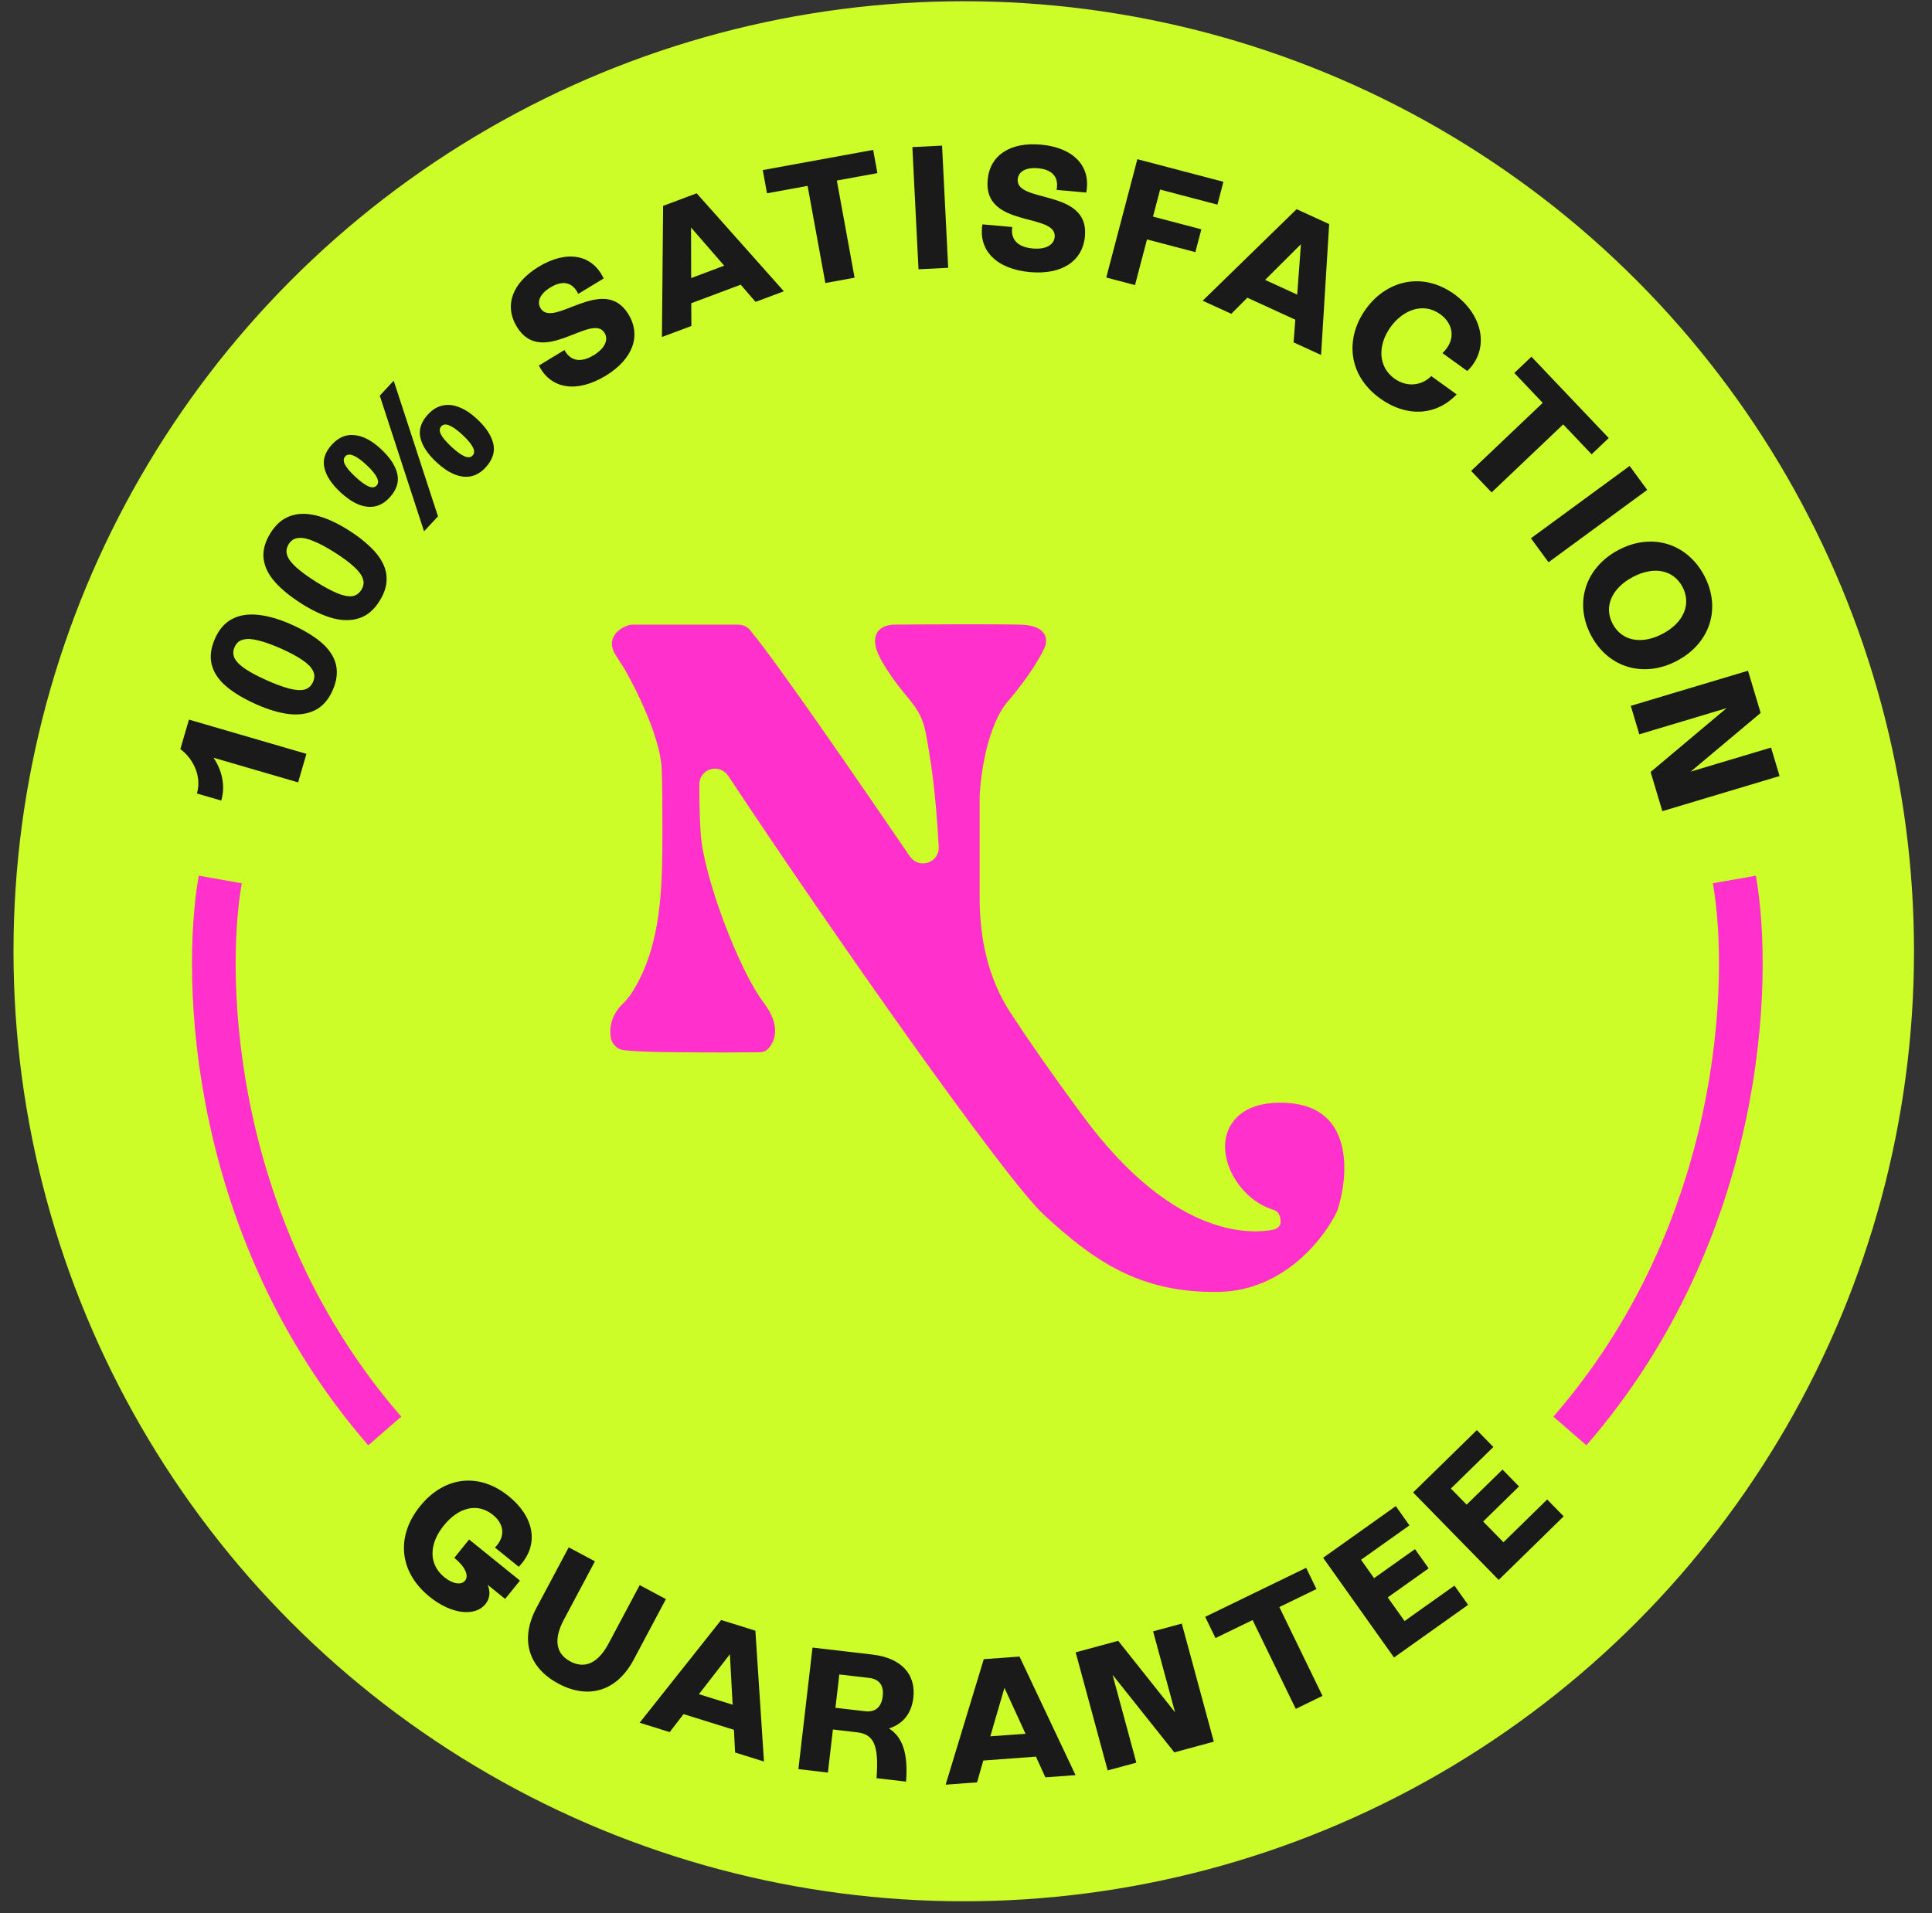
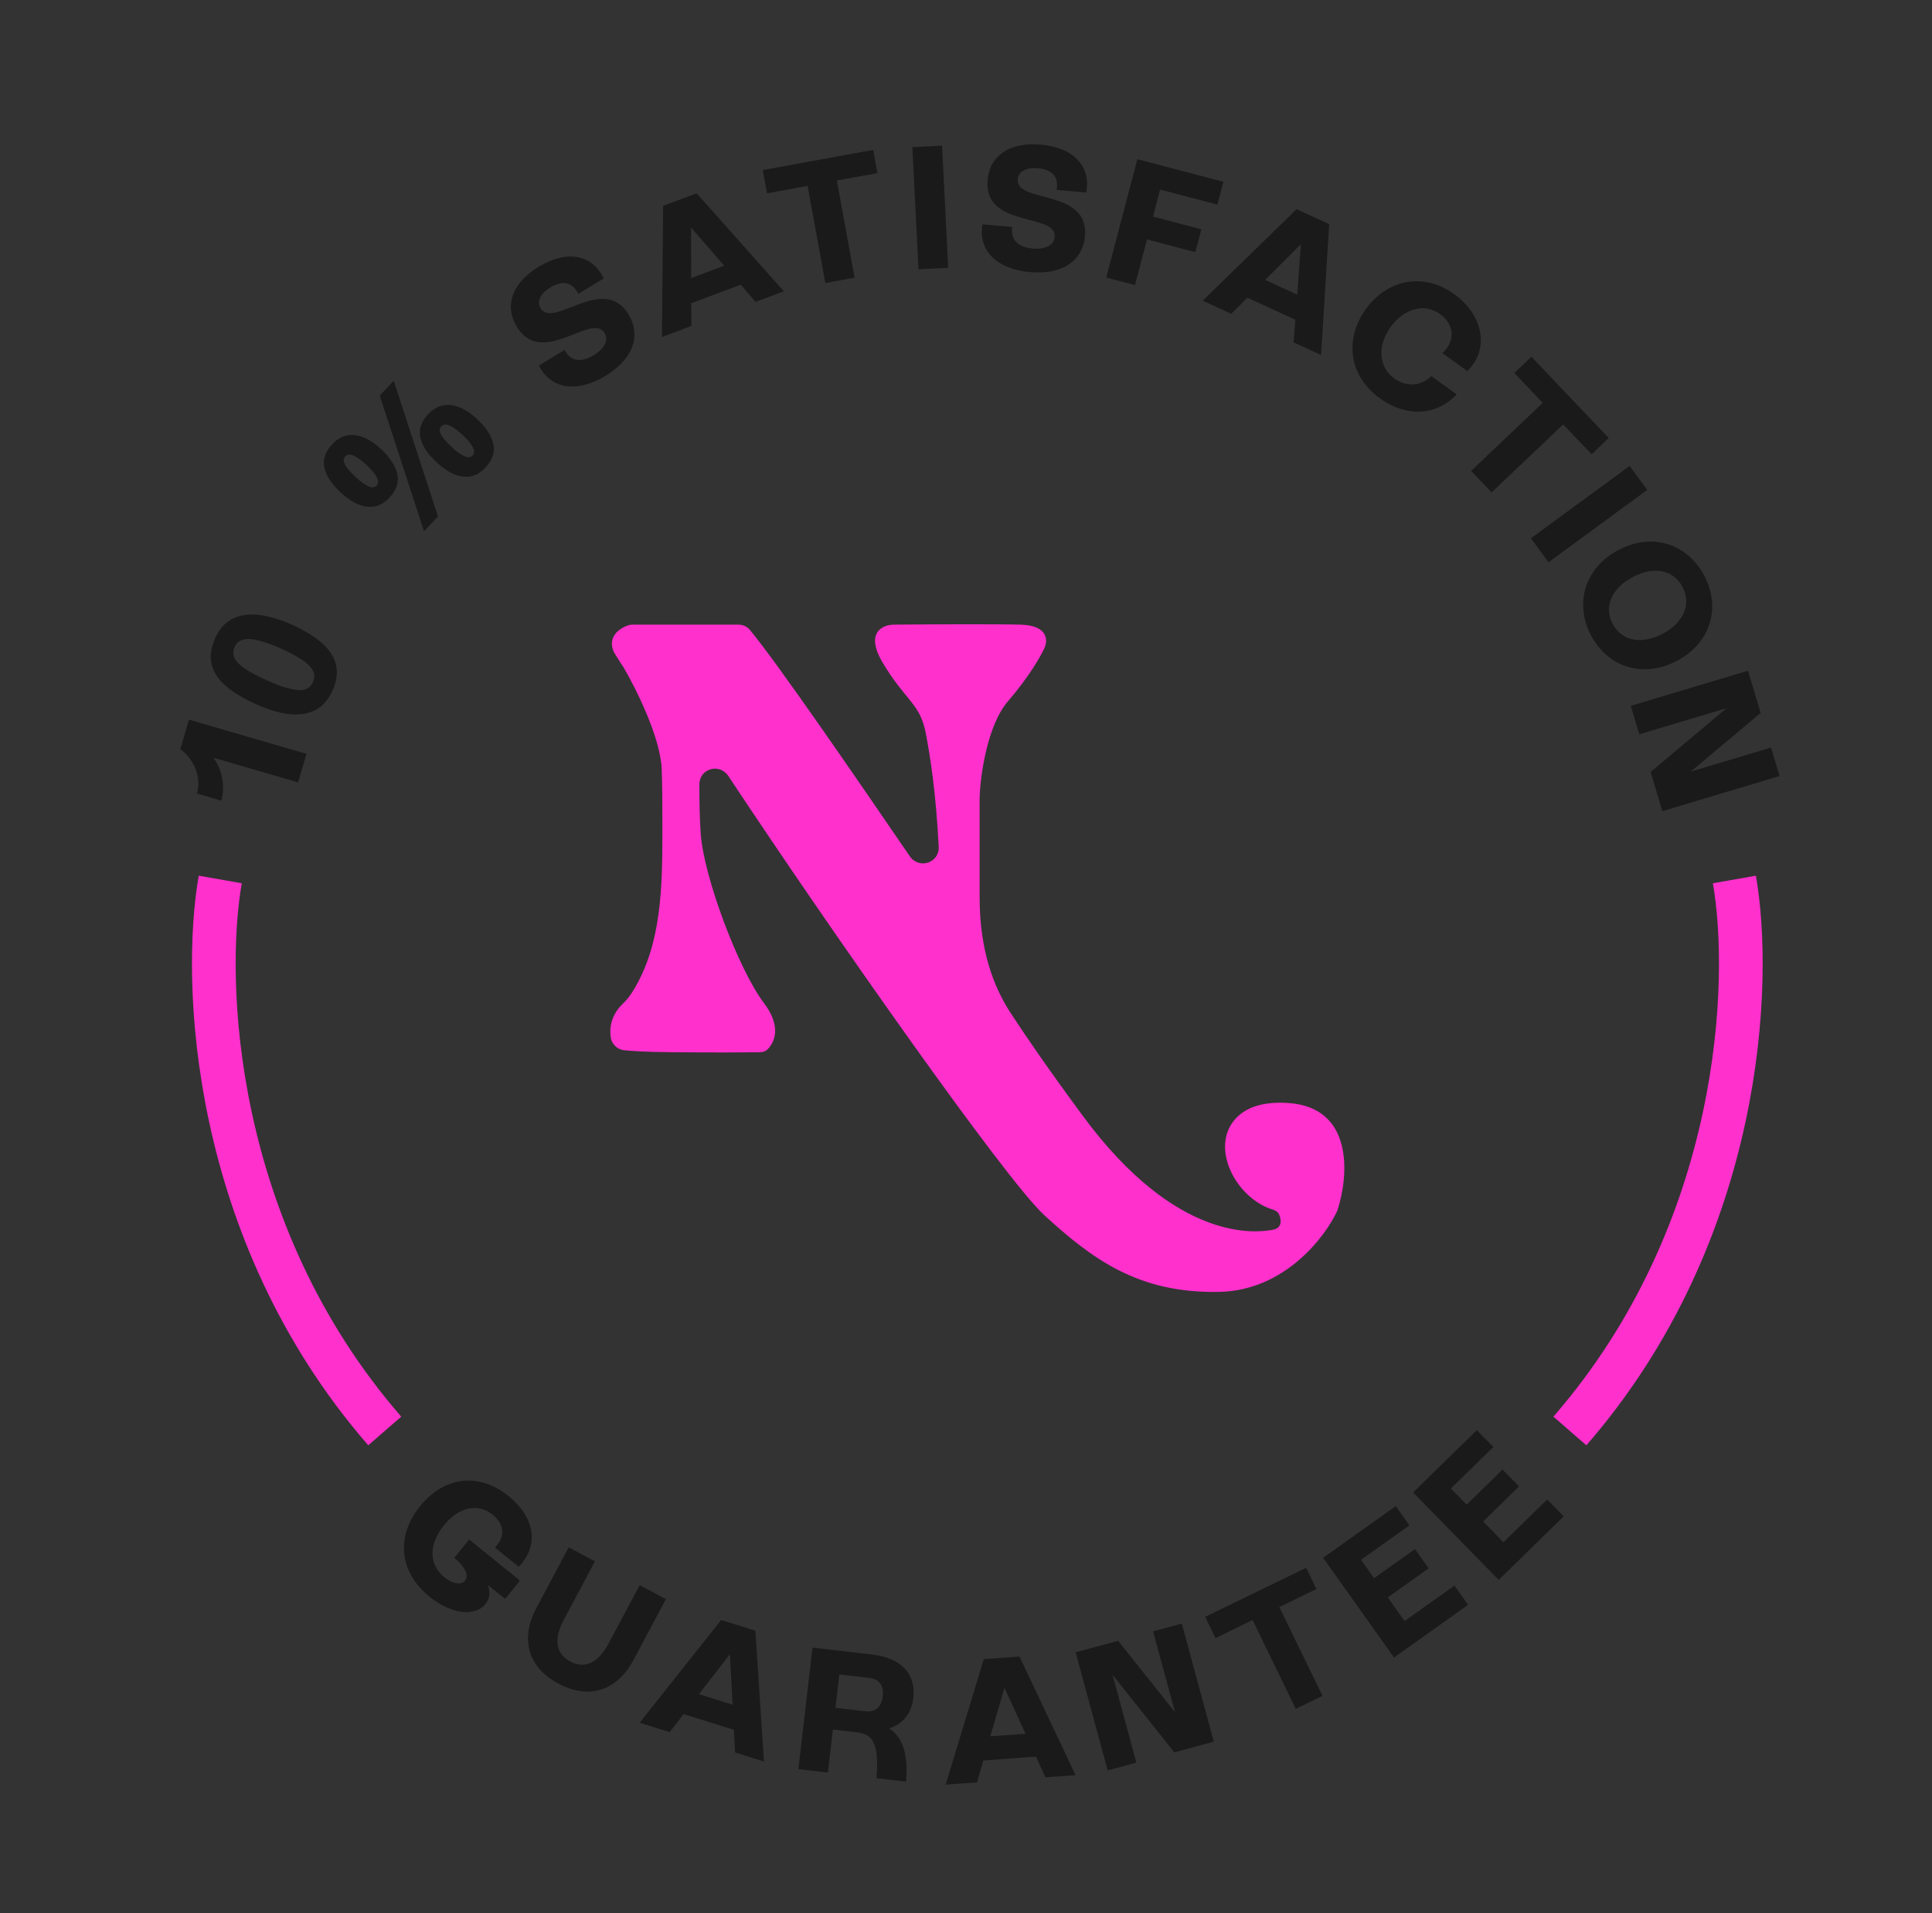
<svg xmlns="http://www.w3.org/2000/svg" width="105" height="104" viewBox="0 0 105 104" fill="none">
  <rect x="0" y="0" width="105" height="104" fill="#333333" stroke="none" />
-   <circle cx="52.378" cy="51.711" r="51.644" fill="#CCFD28" />
  <path d="M35.962 41.81C35.894 40.08 34.549 37.399 33.886 36.274C33.793 36.135 33.559 35.778 33.367 35.459C32.981 34.604 33.682 34.141 34.163 33.985C34.232 33.963 34.303 33.955 34.376 33.955H40.12C40.365 33.955 40.596 34.051 40.753 34.24C42.235 36.019 46.586 42.363 49.444 46.545C49.943 47.275 51.063 46.908 51.017 46.026C50.856 42.973 50.562 41.189 50.322 39.893C50.012 38.225 49.216 38.112 47.978 36.034C46.987 34.371 47.978 33.955 48.597 33.955C50.248 33.94 53.931 33.92 55.452 33.955C56.973 33.99 56.957 34.825 56.758 35.237C56.573 35.65 55.921 36.803 54.788 38.112C53.656 39.421 53.285 42.137 53.241 43.331V48.782C53.241 51.003 53.694 53.171 54.904 55.033C55.776 56.374 57.048 58.217 58.853 60.664C63.989 67.626 68.326 66.999 69.154 66.856C69.681 66.765 69.65 66.347 69.519 66.029C69.46 65.885 69.328 65.802 69.179 65.756C67.147 65.136 65.717 62.331 67.176 60.785C67.703 60.227 68.586 59.866 70.003 59.959C73.614 60.197 73.293 63.961 72.681 65.812C72.02 67.251 69.814 70.148 66.282 70.227C61.852 70.327 59.33 68.416 56.758 66.061C54.635 64.115 45.148 50.596 39.585 42.187C39.108 41.467 38.014 41.774 38.01 42.637C38.007 43.531 38.025 44.485 38.082 45.316C38.246 47.673 40.145 52.714 41.519 54.526C42.469 55.779 42.12 56.647 41.712 57.045C41.596 57.158 41.435 57.2 41.273 57.202C40.489 57.212 38.754 57.221 36.446 57.198C35.127 57.185 34.34 57.139 33.891 57.088C33.548 57.049 33.25 56.754 33.195 56.413C33.111 55.887 33.204 55.16 33.886 54.526C34.069 54.356 34.248 54.121 34.418 53.843C35.965 51.319 35.995 48.189 36 45.228C36.002 43.875 35.993 42.589 35.962 41.81Z" fill="#FF30CC" />
  <path d="M9.801 40.725L10.269 39.119L16.654 40.98L16.202 42.531L11.605 41.191C12.08 41.904 12.256 42.727 12.025 43.52L10.702 43.135C11 42.113 10.401 41.147 9.801 40.725Z" fill="#1A1A1A" />
  <path d="M15.851 33.954C16.349 34.176 16.776 34.415 17.134 34.671C17.494 34.921 17.774 35.195 17.974 35.492C18.172 35.781 18.281 36.097 18.302 36.439C18.325 36.775 18.248 37.143 18.071 37.542C17.849 38.04 17.54 38.391 17.144 38.596C16.748 38.801 16.277 38.876 15.733 38.821C15.192 38.76 14.588 38.582 13.923 38.286C13.252 37.987 12.71 37.662 12.297 37.312C11.884 36.962 11.622 36.571 11.509 36.14C11.396 35.708 11.456 35.229 11.691 34.702C11.912 34.205 12.221 33.853 12.617 33.649C13.008 33.441 13.478 33.366 14.028 33.424C14.572 33.479 15.18 33.656 15.851 33.954ZM14.502 36.984C14.971 37.192 15.376 37.341 15.718 37.431C16.053 37.518 16.329 37.537 16.545 37.487C16.758 37.43 16.914 37.291 17.012 37.071C17.11 36.851 17.107 36.645 17.005 36.455C16.906 36.258 16.711 36.064 16.422 35.872C16.129 35.673 15.746 35.468 15.271 35.256C14.797 35.045 14.39 34.899 14.052 34.818C13.711 34.728 13.434 34.712 13.221 34.77C13.005 34.819 12.848 34.954 12.75 35.174C12.652 35.394 12.656 35.603 12.761 35.803C12.863 35.994 13.062 36.186 13.357 36.38C13.646 36.571 14.028 36.772 14.502 36.984Z" fill="#1A1A1A" />
-   <path d="M18.937 28.817C19.397 29.107 19.786 29.405 20.103 29.71C20.423 30.009 20.661 30.321 20.817 30.644C20.971 30.958 21.033 31.286 21.005 31.627C20.98 31.964 20.851 32.317 20.618 32.686C20.327 33.147 19.971 33.45 19.549 33.596C19.128 33.742 18.651 33.748 18.121 33.616C17.594 33.478 17.022 33.215 16.406 32.826C15.785 32.434 15.295 32.035 14.937 31.629C14.579 31.223 14.375 30.799 14.325 30.355C14.275 29.912 14.405 29.447 14.712 28.959C15.003 28.498 15.359 28.195 15.781 28.049C16.197 27.9 16.673 27.893 17.209 28.029C17.739 28.162 18.315 28.424 18.937 28.817ZM17.167 31.621C17.601 31.895 17.98 32.1 18.305 32.238C18.625 32.372 18.895 32.431 19.116 32.413C19.335 32.386 19.509 32.271 19.637 32.068C19.766 31.864 19.793 31.66 19.72 31.457C19.649 31.247 19.485 31.028 19.226 30.797C18.965 30.557 18.615 30.299 18.176 30.022C17.737 29.745 17.356 29.541 17.032 29.413C16.707 29.275 16.436 29.219 16.216 29.246C15.995 29.264 15.821 29.374 15.692 29.578C15.564 29.781 15.537 29.989 15.613 30.202C15.687 30.406 15.856 30.625 16.12 30.859C16.379 31.09 16.728 31.343 17.167 31.621Z" fill="#1A1A1A" />
  <path d="M18.047 24.158C18.409 23.768 18.82 23.601 19.279 23.656C19.738 23.702 20.213 23.953 20.705 24.411C21.197 24.868 21.493 25.321 21.595 25.77C21.692 26.215 21.548 26.643 21.164 27.056C20.927 27.311 20.664 27.469 20.375 27.529C20.09 27.584 19.791 27.547 19.477 27.42C19.158 27.288 18.837 27.071 18.512 26.769C18.02 26.312 17.726 25.866 17.63 25.43C17.528 24.99 17.668 24.566 18.047 24.158ZM18.763 24.811C18.66 24.922 18.654 25.068 18.746 25.248C18.837 25.429 19.027 25.653 19.314 25.92C19.598 26.183 19.835 26.356 20.026 26.439C20.217 26.521 20.364 26.507 20.468 26.396C20.572 26.284 20.575 26.136 20.479 25.952C20.387 25.762 20.199 25.536 19.916 25.273C19.629 25.006 19.389 24.835 19.198 24.761C19.012 24.683 18.867 24.699 18.763 24.811ZM21.397 20.695L23.803 28.069L23.046 28.884L20.64 21.509L21.397 20.695ZM23.265 22.523C23.506 22.263 23.772 22.103 24.061 22.043C24.346 21.979 24.645 22.011 24.959 22.138C25.272 22.257 25.594 22.469 25.923 22.776C26.415 23.233 26.711 23.686 26.813 24.135C26.91 24.579 26.766 25.008 26.382 25.421C26.145 25.676 25.882 25.834 25.593 25.893C25.308 25.949 25.008 25.912 24.695 25.785C24.376 25.653 24.054 25.436 23.73 25.134C23.238 24.677 22.944 24.231 22.847 23.795C22.746 23.355 22.885 22.931 23.265 22.523ZM23.981 23.175C23.878 23.287 23.872 23.433 23.963 23.613C24.055 23.794 24.245 24.017 24.532 24.285C24.815 24.548 25.052 24.721 25.244 24.804C25.435 24.886 25.582 24.872 25.686 24.761C25.789 24.649 25.795 24.503 25.703 24.323C25.611 24.134 25.422 23.905 25.134 23.638C24.846 23.37 24.607 23.2 24.416 23.126C24.23 23.048 24.085 23.064 23.981 23.175Z" fill="#1A1A1A" />
  <path d="M32.906 20.433C31.362 21.368 29.938 21.164 29.288 19.87L30.677 19.028C30.999 19.633 31.562 19.736 32.269 19.308C32.886 18.934 33.078 18.462 32.857 18.096C32.168 16.959 29.453 20.014 28.089 17.763C27.38 16.593 27.856 15.361 29.278 14.499C30.798 13.579 32.185 13.816 32.808 15.138L31.427 15.975C31.119 15.339 30.59 15.215 29.915 15.624C29.346 15.969 29.164 16.401 29.38 16.759C30.07 17.896 32.807 14.861 34.156 17.087C34.86 18.249 34.401 19.527 32.906 20.433Z" fill="#1A1A1A" />
  <path d="M42.601 15.834L41.062 16.411L40.255 15.476L37.568 16.484L37.575 17.72L35.974 18.32L36.039 11.192L37.863 10.508L42.601 15.834ZM37.556 12.368L37.563 15.116L39.359 14.442L37.556 12.368Z" fill="#1A1A1A" />
  <path d="M41.454 9.246L47.455 8.149L47.685 9.411L45.48 9.814L46.445 15.095L44.856 15.386L43.891 10.105L41.685 10.508L41.454 9.246Z" fill="#1A1A1A" />
  <path d="M51.532 14.558L49.919 14.639L49.585 7.997L51.199 7.916L51.532 14.558Z" fill="#1A1A1A" />
  <path d="M55.977 14.792C54.179 14.632 53.153 13.625 53.394 12.197L55.013 12.341C54.914 13.019 55.306 13.435 56.13 13.508C56.849 13.572 57.283 13.306 57.321 12.88C57.438 11.555 53.442 12.411 53.675 9.79C53.796 8.427 54.909 7.715 56.565 7.862C58.335 8.02 59.313 9.032 59.033 10.466L57.424 10.323C57.553 9.629 57.198 9.216 56.413 9.146C55.75 9.087 55.347 9.328 55.31 9.744C55.193 11.069 59.196 10.242 58.965 12.835C58.845 14.189 57.719 14.947 55.977 14.792Z" fill="#1A1A1A" />
  <path d="M66.49 9.883L66.164 11.124L63.049 10.305L62.663 11.775L65.291 12.466L64.965 13.706L62.337 13.016L61.685 15.497L60.123 15.086L61.813 8.654L66.49 9.883Z" fill="#1A1A1A" />
  <path d="M71.797 19.297L70.303 18.612L70.398 17.38L67.79 16.184L66.918 17.059L65.363 16.347L70.468 11.371L72.238 12.182L71.797 19.297ZM70.702 13.276L68.756 15.216L70.501 16.016L70.702 13.276Z" fill="#1A1A1A" />
  <path d="M75.002 21.657C73.207 20.361 73.125 18.333 74.231 16.8C75.399 15.182 77.37 14.789 79.034 15.99C80.606 17.124 80.974 18.984 79.744 20.169L78.395 19.196C79.145 18.483 79.003 17.608 78.271 17.079C77.362 16.423 76.258 16.833 75.579 17.773C74.851 18.782 74.903 19.944 75.781 20.578C76.474 21.079 77.278 20.956 77.787 20.445L79.166 21.44C78.025 22.632 76.412 22.674 75.002 21.657Z" fill="#1A1A1A" />
  <path d="M83.229 19.391L87.431 23.812L86.501 24.696L84.956 23.071L81.065 26.769L79.953 25.598L83.844 21.9L82.299 20.275L83.229 19.391Z" fill="#1A1A1A" />
  <path d="M84.158 30.564L83.203 29.261L88.567 25.329L89.522 26.632L84.158 30.564Z" fill="#1A1A1A" />
  <path d="M86.477 34.552C85.539 32.791 86.148 30.862 87.951 29.902C89.754 28.942 91.678 29.522 92.616 31.283C93.553 33.044 92.956 34.955 91.153 35.915C89.35 36.875 87.415 36.313 86.477 34.552ZM87.647 33.918C88.142 34.849 89.223 35.059 90.372 34.447C91.512 33.84 91.933 32.83 91.437 31.899C90.941 30.969 89.874 30.762 88.733 31.37C87.584 31.981 87.151 32.987 87.647 33.918Z" fill="#1A1A1A" />
  <path d="M91.883 41.947L96.252 40.638L96.716 42.186L90.345 44.095L89.707 41.965L93.835 38.496L89.093 39.917L88.629 38.37L95 36.461L95.688 38.755L91.883 41.947Z" fill="#1A1A1A" />
  <path d="M25.496 83.688L28.259 85.922L27.453 86.919L26.507 86.154C26.655 86.531 26.633 86.891 26.382 87.201C25.832 87.881 24.558 87.779 23.346 86.8C21.684 85.456 21.506 83.515 22.832 81.875C24.128 80.272 26.013 80.012 27.645 81.332C28.983 82.413 29.38 83.932 28.194 85.172L26.901 84.127C27.497 83.51 27.393 82.838 26.787 82.348C25.952 81.673 24.919 81.938 24.125 82.921C23.3 83.94 23.289 85.043 24.153 85.742C24.596 86.1 25.065 86.186 25.274 85.927C25.495 85.654 25.281 85.163 24.69 84.685L25.496 83.688Z" fill="#1A1A1A" />
  <path d="M30.352 91.526C28.709 90.65 28.247 89.113 29.153 87.41L30.908 84.115L32.334 84.874L30.646 88.044C30.074 89.117 30.207 89.898 30.995 90.318C31.784 90.738 32.506 90.412 33.078 89.339L34.766 86.169L36.191 86.928L34.437 90.224C33.53 91.926 31.996 92.401 30.352 91.526Z" fill="#1A1A1A" />
  <path d="M41.52 95.758L39.951 95.268L39.888 94.034L37.149 93.18L36.396 94.159L34.763 93.649L39.193 88.065L41.053 88.645L41.52 95.758ZM39.668 89.925L37.985 92.097L39.817 92.669L39.668 89.925Z" fill="#1A1A1A" />
  <path d="M48.316 93.959C49.063 94.438 49.361 95.334 49.242 96.85L47.638 96.664C47.779 94.787 47.457 94.271 46.56 94.167L45.267 94.016L44.995 96.357L43.391 96.171L44.158 89.564L47.405 89.942C48.962 90.122 49.789 90.993 49.638 92.296C49.539 93.145 49.07 93.722 48.316 93.959ZM45.615 91.025L45.404 92.837L47.018 93.024C47.575 93.089 47.905 92.802 47.974 92.207C48.043 91.613 47.785 91.277 47.229 91.212L45.615 91.025Z" fill="#1A1A1A" />
  <path d="M58.454 96.497L56.814 96.617L56.303 95.492L53.441 95.703L53.1 96.89L51.394 97.015L53.466 90.194L55.408 90.052L58.454 96.497ZM54.59 91.75L53.821 94.388L55.735 94.248L54.59 91.75Z" fill="#1A1A1A" />
  <path d="M63.862 93.083L62.669 88.681L64.228 88.259L65.968 94.678L63.822 95.26L60.464 91.041L61.758 95.819L60.2 96.241L58.46 89.822L60.771 89.196L63.862 93.083Z" fill="#1A1A1A" />
  <path d="M65.499 87.893L70.986 85.227L71.546 86.381L69.529 87.361L71.875 92.189L70.422 92.895L68.076 88.067L66.06 89.047L65.499 87.893Z" fill="#1A1A1A" />
  <path d="M75.421 86.836L76.335 88.121L79.046 86.195L79.789 87.24L75.762 90.103L71.909 84.682L75.858 81.874L76.601 82.92L73.968 84.791L74.678 85.79L76.901 84.211L77.644 85.256L75.421 86.836Z" fill="#1A1A1A" />
  <path d="M80.606 82.711L81.709 83.838L84.086 81.513L84.983 82.429L81.451 85.885L76.8 81.131L80.264 77.742L81.161 78.659L78.852 80.918L79.709 81.794L81.658 79.887L82.555 80.804L80.606 82.711Z" fill="#1A1A1A" />
  <path d="M11.971 47.809C11.008 53.264 11.449 66.897 20.91 77.789" stroke="#FF30CC" stroke-width="2.375" />
  <path d="M94.26 47.809C95.222 53.264 94.781 66.897 85.32 77.789" stroke="#FF30CC" stroke-width="2.375" />
</svg>